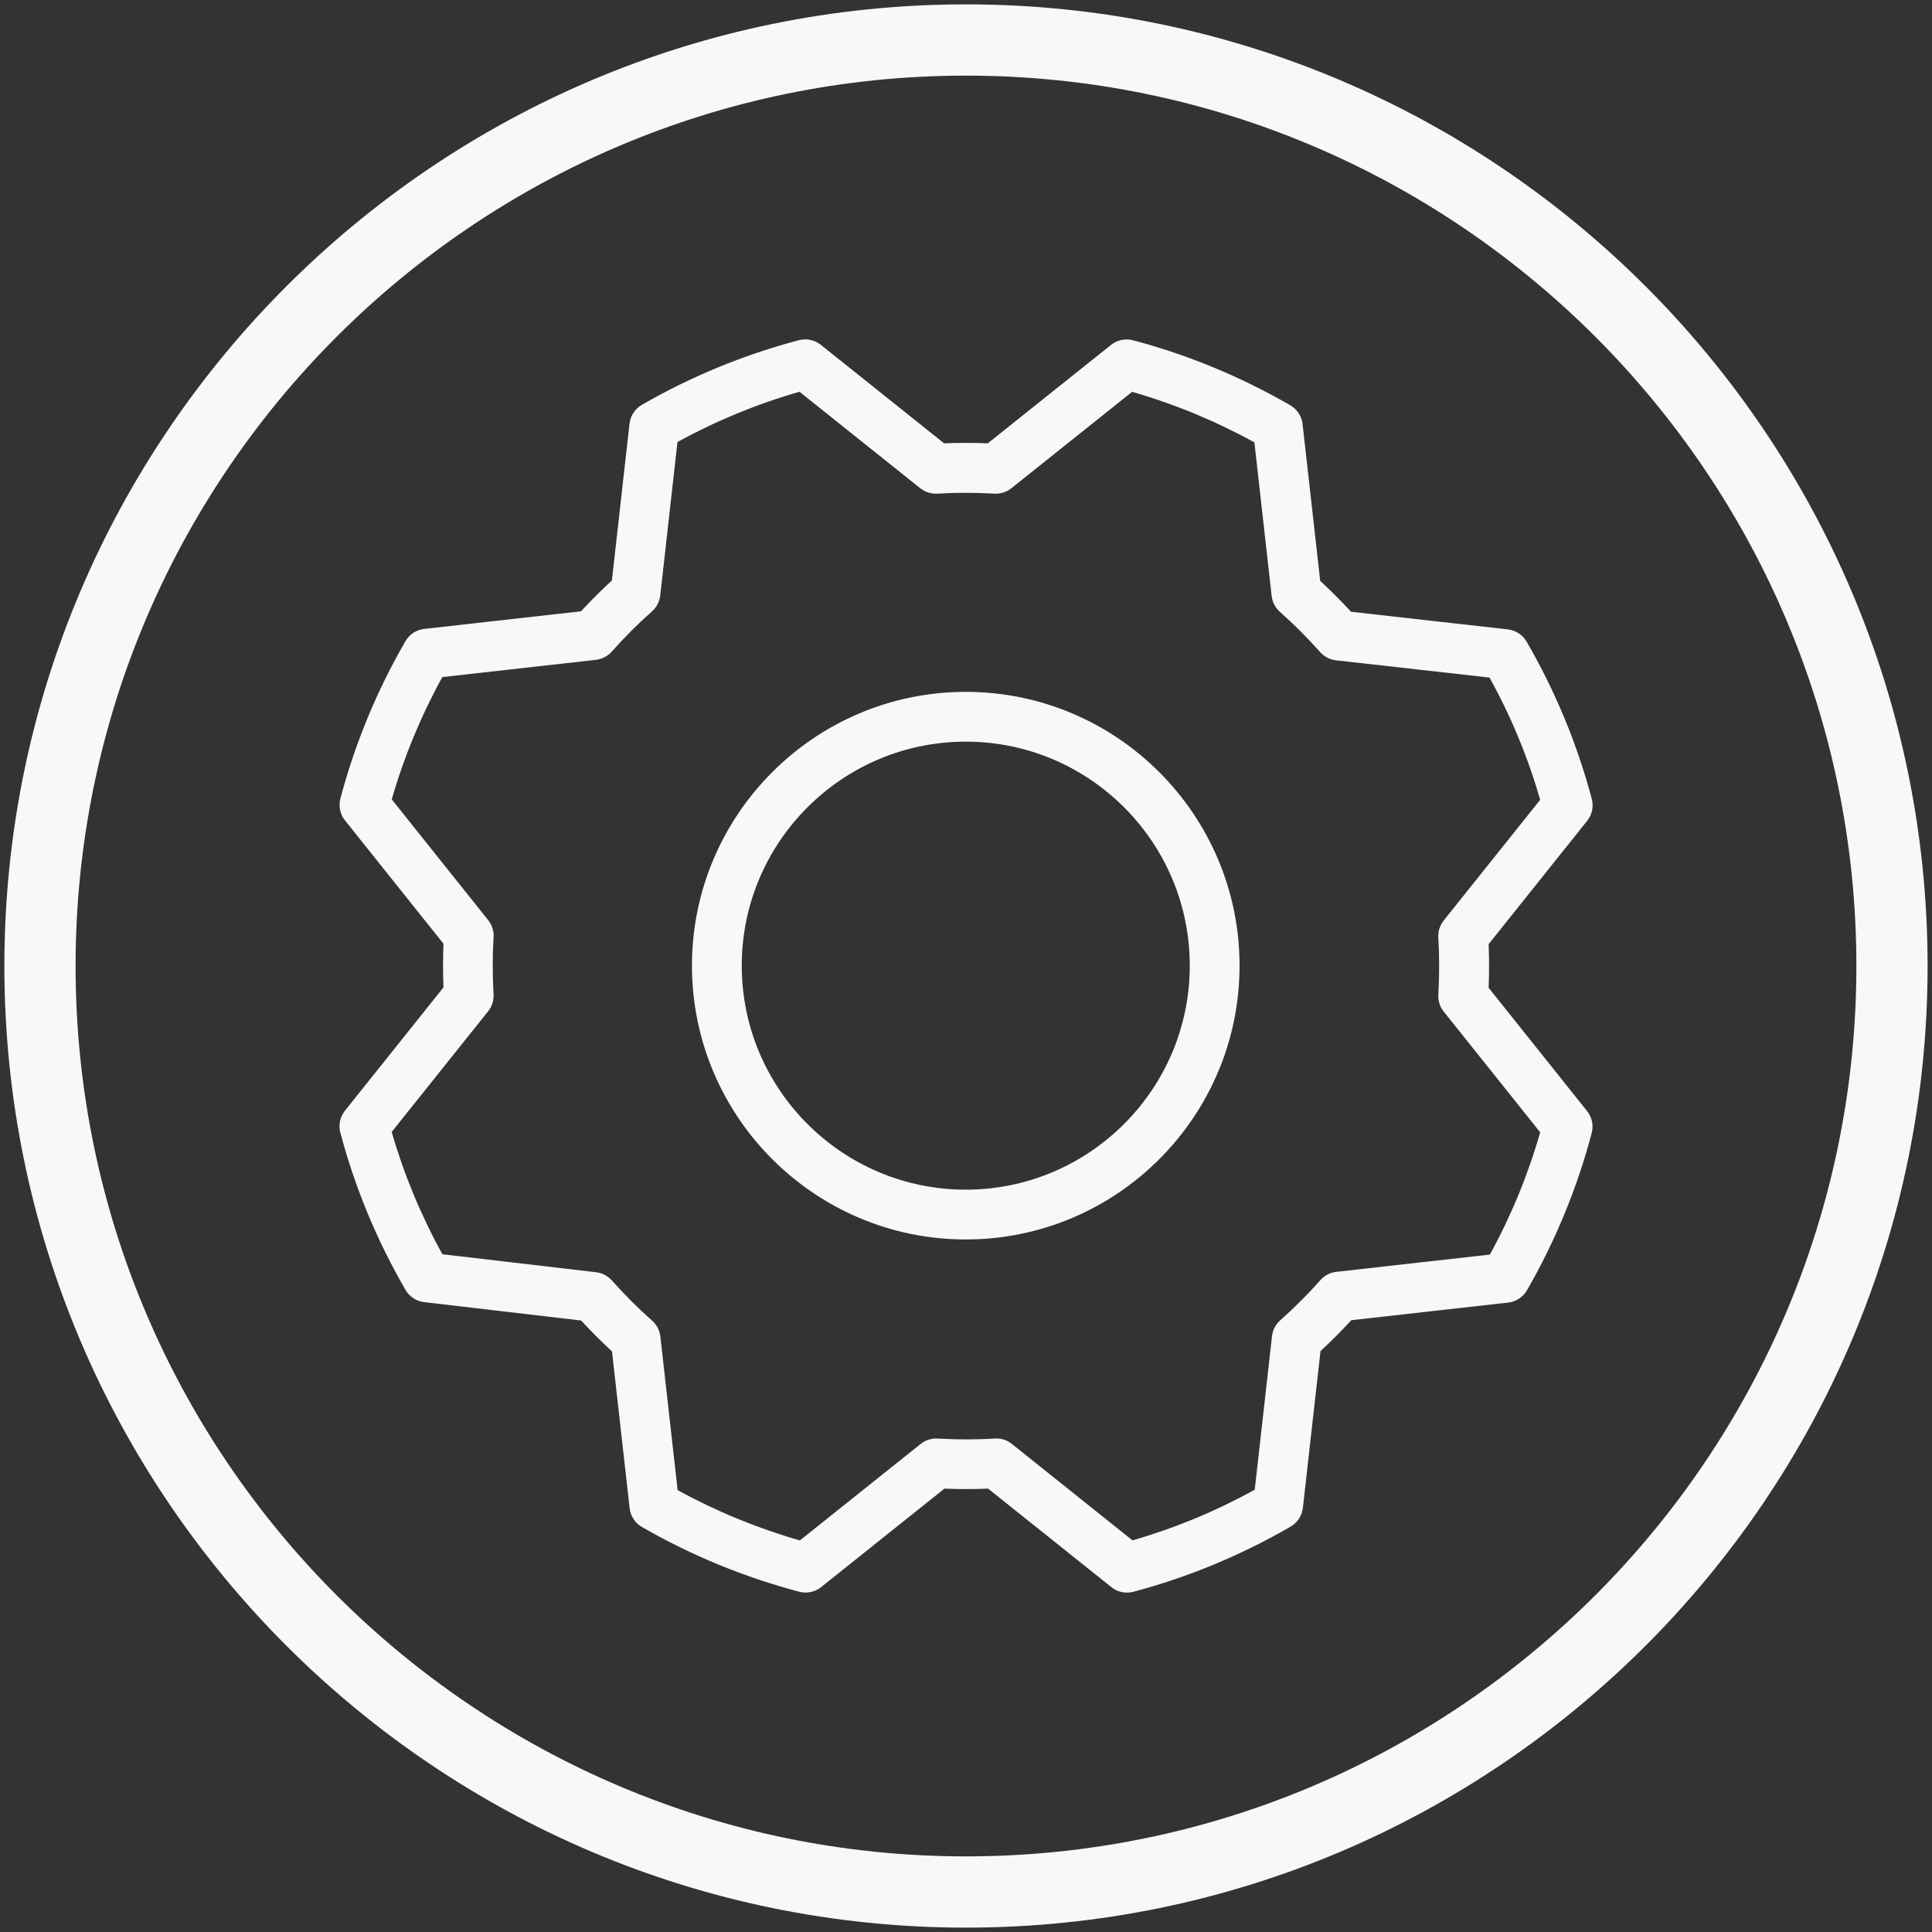
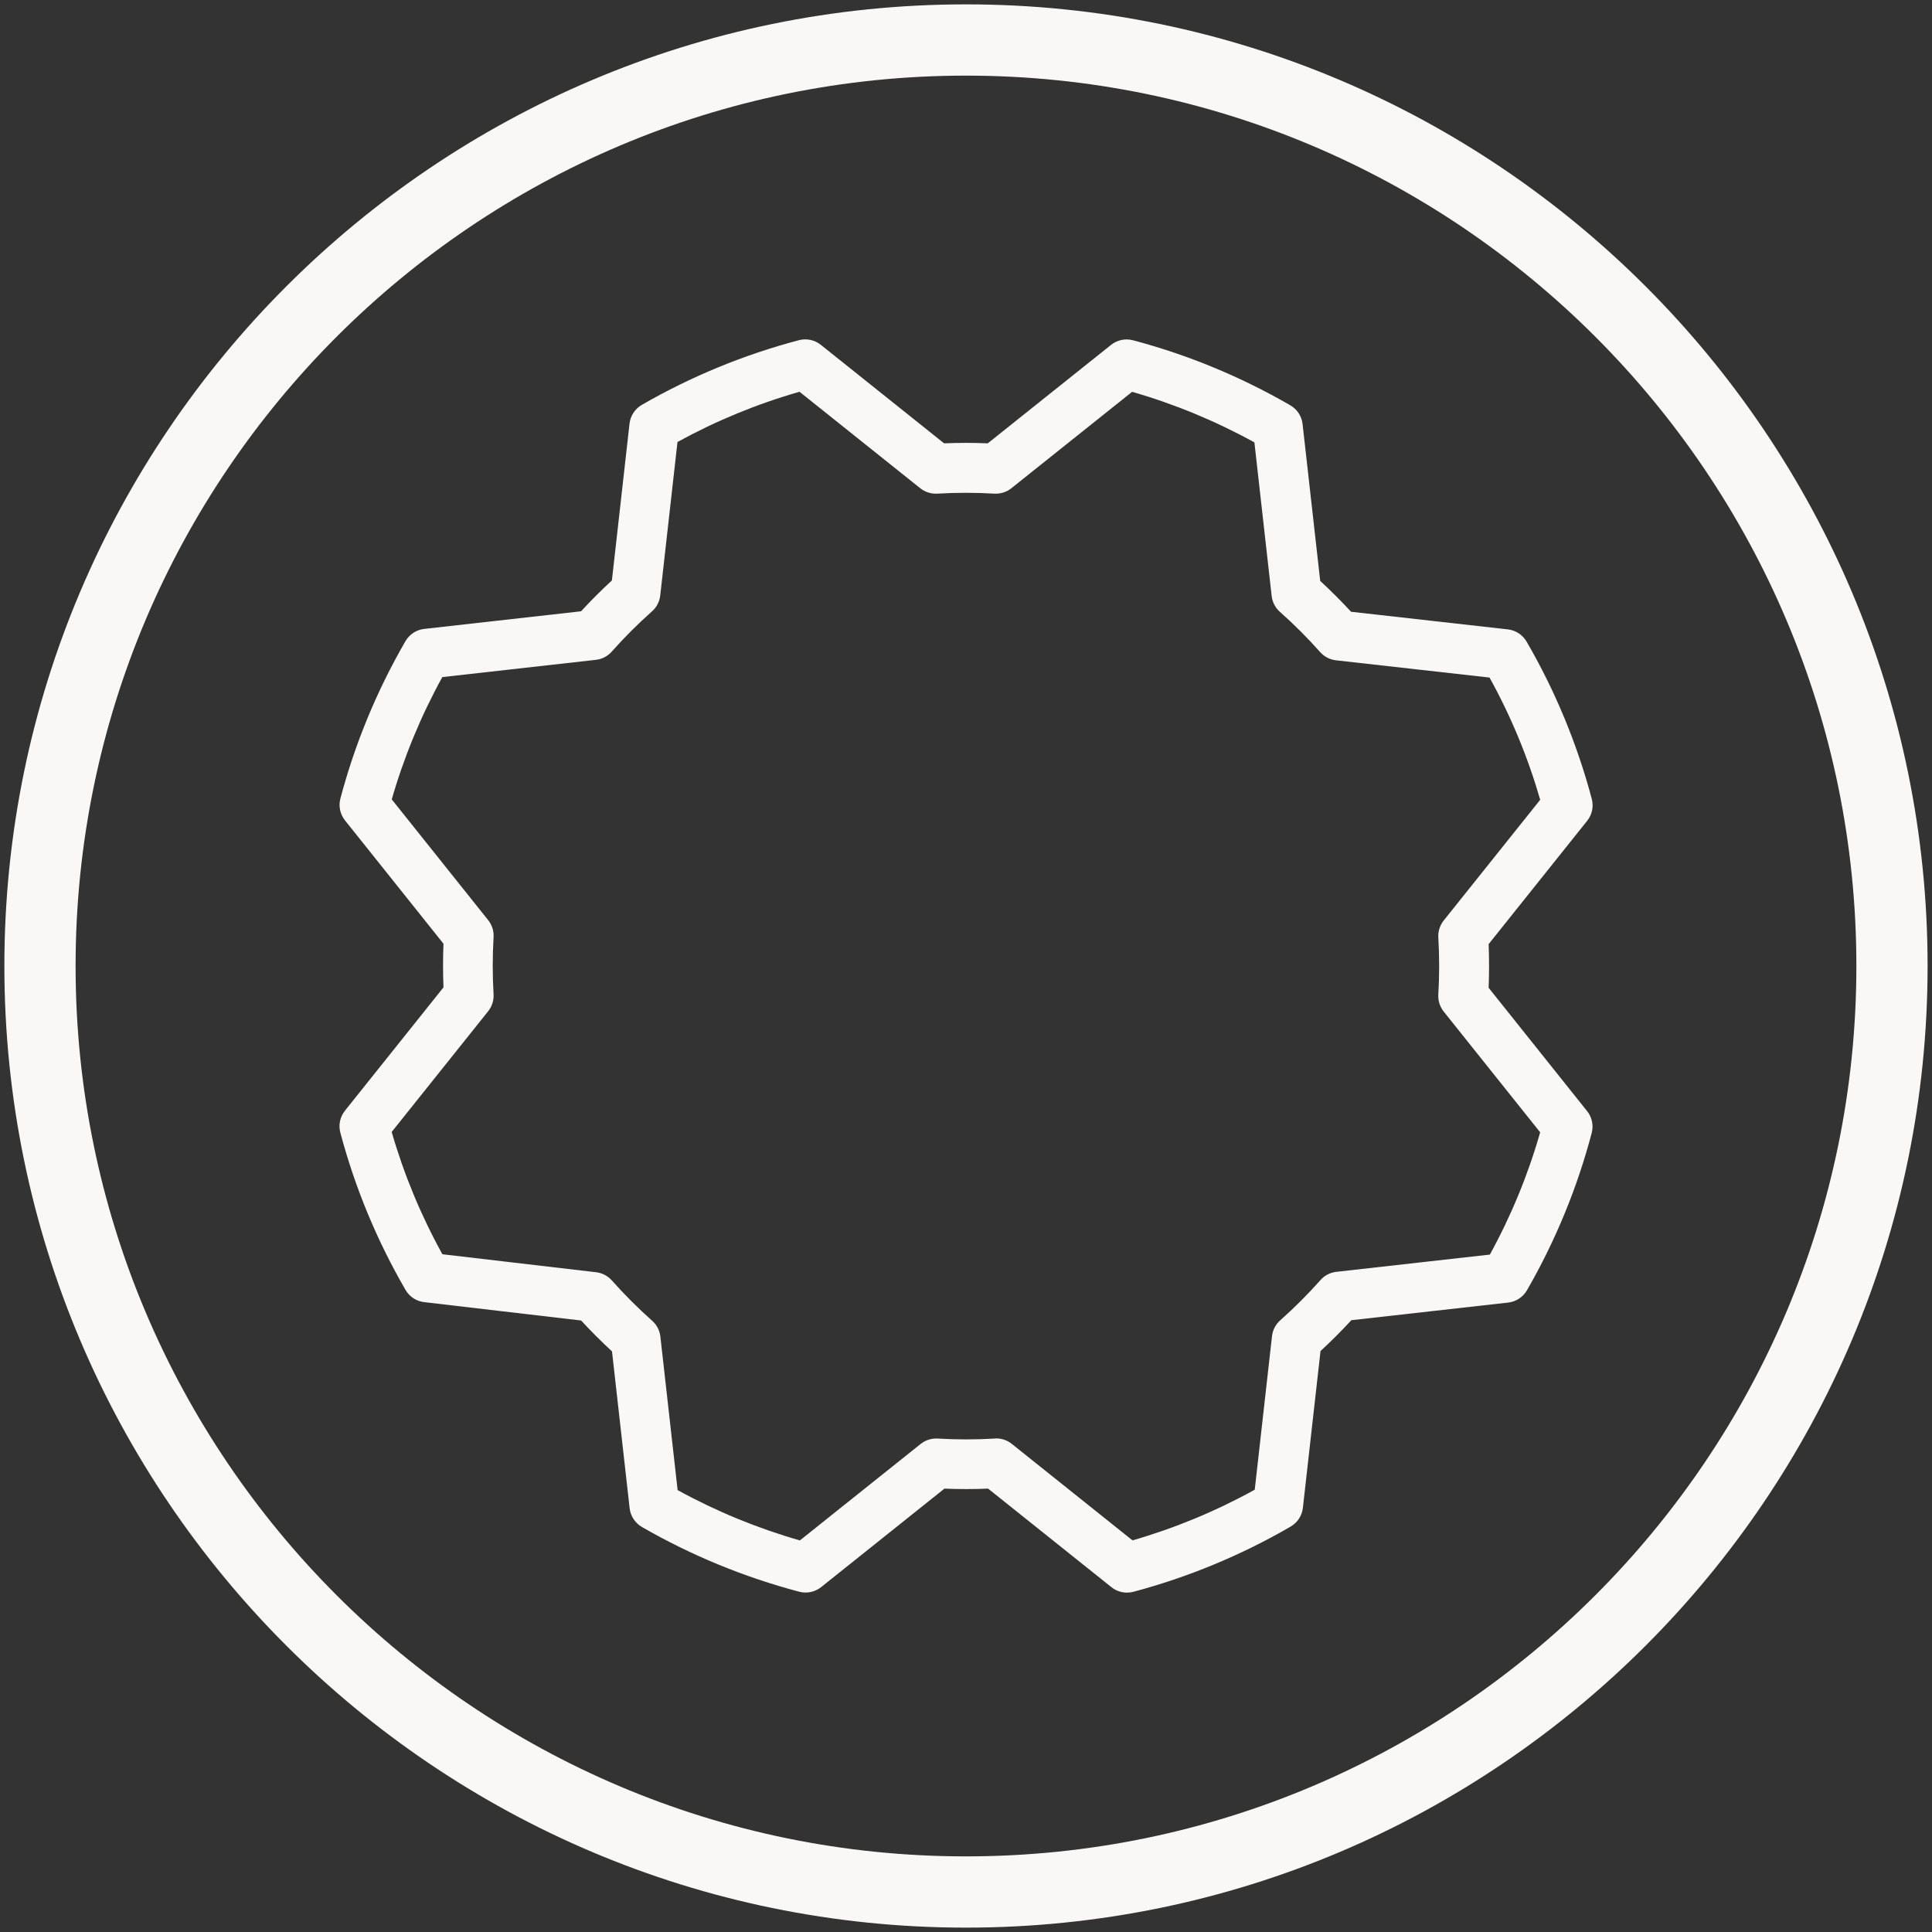
<svg xmlns="http://www.w3.org/2000/svg" xml:space="preserve" viewBox="0 0 57 57" height="57px" width="57px" y="0px" x="0px" id="Layer_1" version="1.1">
  <rect x="0" y="0" width="57" height="57" fill="#333333" stroke="none" />
  <g>
    <g>
-       <path d="M28.493,36.568c-4.454,0-8.078-3.624-8.078-8.078c0-4.454,3.624-8.078,8.078-8.078    c4.454,0,8.078,3.624,8.078,8.078C36.571,32.944,32.948,36.568,28.493,36.568z M28.493,21.881c-3.645,0-6.609,2.965-6.609,6.609    c0,3.645,2.965,6.609,6.609,6.609s6.609-2.965,6.609-6.609C35.103,24.845,32.138,21.881,28.493,21.881z" fill="#F9F8F7" />
      <path d="M33.248,46.987c-0.165,0-0.327-0.055-0.458-0.161l-3.638-2.907c-0.428,0.018-0.86,0.018-1.288,0    l-3.638,2.906c-0.182,0.145-0.421,0.195-0.646,0.136c-1.624-0.429-3.186-1.071-4.641-1.91c-0.202-0.117-0.337-0.322-0.363-0.554    l-0.52-4.627c-0.316-0.291-0.621-0.596-0.911-0.911l-4.631-0.542c-0.23-0.027-0.434-0.16-0.55-0.361    c-0.844-1.454-1.491-3.015-1.923-4.64c-0.06-0.225-0.009-0.465,0.136-0.647l2.907-3.638c-0.017-0.428-0.017-0.859,0-1.288    l-2.905-3.638c-0.145-0.182-0.196-0.422-0.136-0.647c0.431-1.625,1.077-3.186,1.919-4.641c0.117-0.202,0.322-0.336,0.554-0.362    l4.627-0.52c0.29-0.315,0.595-0.619,0.91-0.91l0.52-4.626c0.026-0.232,0.161-0.438,0.363-0.554    c1.453-0.838,3.012-1.48,4.634-1.908c0.225-0.059,0.464-0.009,0.646,0.136l3.638,2.907c0.428-0.018,0.859-0.018,1.288,0    l3.638-2.905c0.182-0.145,0.422-0.195,0.647-0.136c1.625,0.431,3.186,1.077,4.641,1.919c0.202,0.117,0.336,0.322,0.362,0.554    l0.52,4.627c0.315,0.29,0.62,0.595,0.91,0.91l4.626,0.52c0.231,0.026,0.436,0.16,0.553,0.361c0.844,1.454,1.491,3.015,1.923,4.64    c0.06,0.225,0.01,0.465-0.136,0.647l-2.907,3.638c0.017,0.428,0.017,0.859,0,1.288l2.905,3.638    c0.145,0.181,0.195,0.421,0.136,0.645c-0.428,1.624-1.071,3.185-1.91,4.641c-0.117,0.202-0.322,0.337-0.554,0.363l-4.627,0.52    c-0.29,0.314-0.594,0.619-0.91,0.91l-0.52,4.626c-0.026,0.231-0.16,0.436-0.361,0.553c-1.454,0.844-3.015,1.491-4.64,1.924    C33.375,46.979,33.311,46.987,33.248,46.987z M29.393,42.438c0.166,0,0.328,0.056,0.458,0.161l3.562,2.847    c1.254-0.362,2.464-0.864,3.606-1.495l0.509-4.53c0.02-0.18,0.107-0.347,0.242-0.467c0.419-0.372,0.819-0.772,1.189-1.189    c0.12-0.136,0.287-0.222,0.467-0.242l4.53-0.509c0.628-1.144,1.126-2.354,1.484-3.607l-2.846-3.563    c-0.113-0.142-0.17-0.32-0.159-0.501c0.033-0.559,0.033-1.125,0-1.683c-0.011-0.181,0.046-0.36,0.159-0.502l2.847-3.562    c-0.362-1.254-0.863-2.464-1.495-3.606l-4.53-0.509c-0.18-0.02-0.347-0.107-0.467-0.242c-0.371-0.418-0.771-0.818-1.189-1.189    c-0.136-0.12-0.222-0.287-0.242-0.467l-0.509-4.531c-1.143-0.63-2.353-1.131-3.608-1.492l-3.563,2.845    c-0.142,0.113-0.319,0.169-0.502,0.159c-0.558-0.033-1.125-0.033-1.683,0c-0.181,0.01-0.36-0.046-0.502-0.159l-3.563-2.847    c-1.251,0.358-2.459,0.856-3.6,1.482l-0.509,4.529c-0.02,0.18-0.107,0.347-0.242,0.467c-0.418,0.371-0.818,0.771-1.189,1.189    c-0.12,0.136-0.287,0.222-0.467,0.242l-4.531,0.509c-0.63,1.143-1.131,2.354-1.492,3.608l2.845,3.563    c0.113,0.142,0.17,0.321,0.159,0.502c-0.033,0.559-0.033,1.125,0,1.683c0.011,0.181-0.046,0.36-0.159,0.502l-2.847,3.562    c0.362,1.255,0.864,2.465,1.496,3.608l4.536,0.531c0.179,0.021,0.344,0.107,0.464,0.242c0.371,0.418,0.771,0.818,1.189,1.189    c0.136,0.12,0.222,0.287,0.242,0.467l0.509,4.53c1.143,0.627,2.354,1.125,3.607,1.484l3.563-2.846    c0.142-0.113,0.321-0.17,0.502-0.159c0.558,0.033,1.125,0.033,1.683,0C29.364,42.438,29.378,42.438,29.393,42.438z" fill="#F9F8F7" />
    </g>
    <path d="M28.5,56.871c-15.644,0-28.371-12.727-28.371-28.371c0-15.644,12.728-28.371,28.371-28.371   s28.37,12.727,28.37,28.371C56.871,44.144,44.144,56.871,28.5,56.871z M28.5,2.231c-14.485,0-26.27,11.784-26.27,26.269   S14.015,54.769,28.5,54.769c14.484,0,26.269-11.784,26.269-26.269S42.985,2.231,28.5,2.231z" fill="#F9F8F7" />
  </g>
</svg>